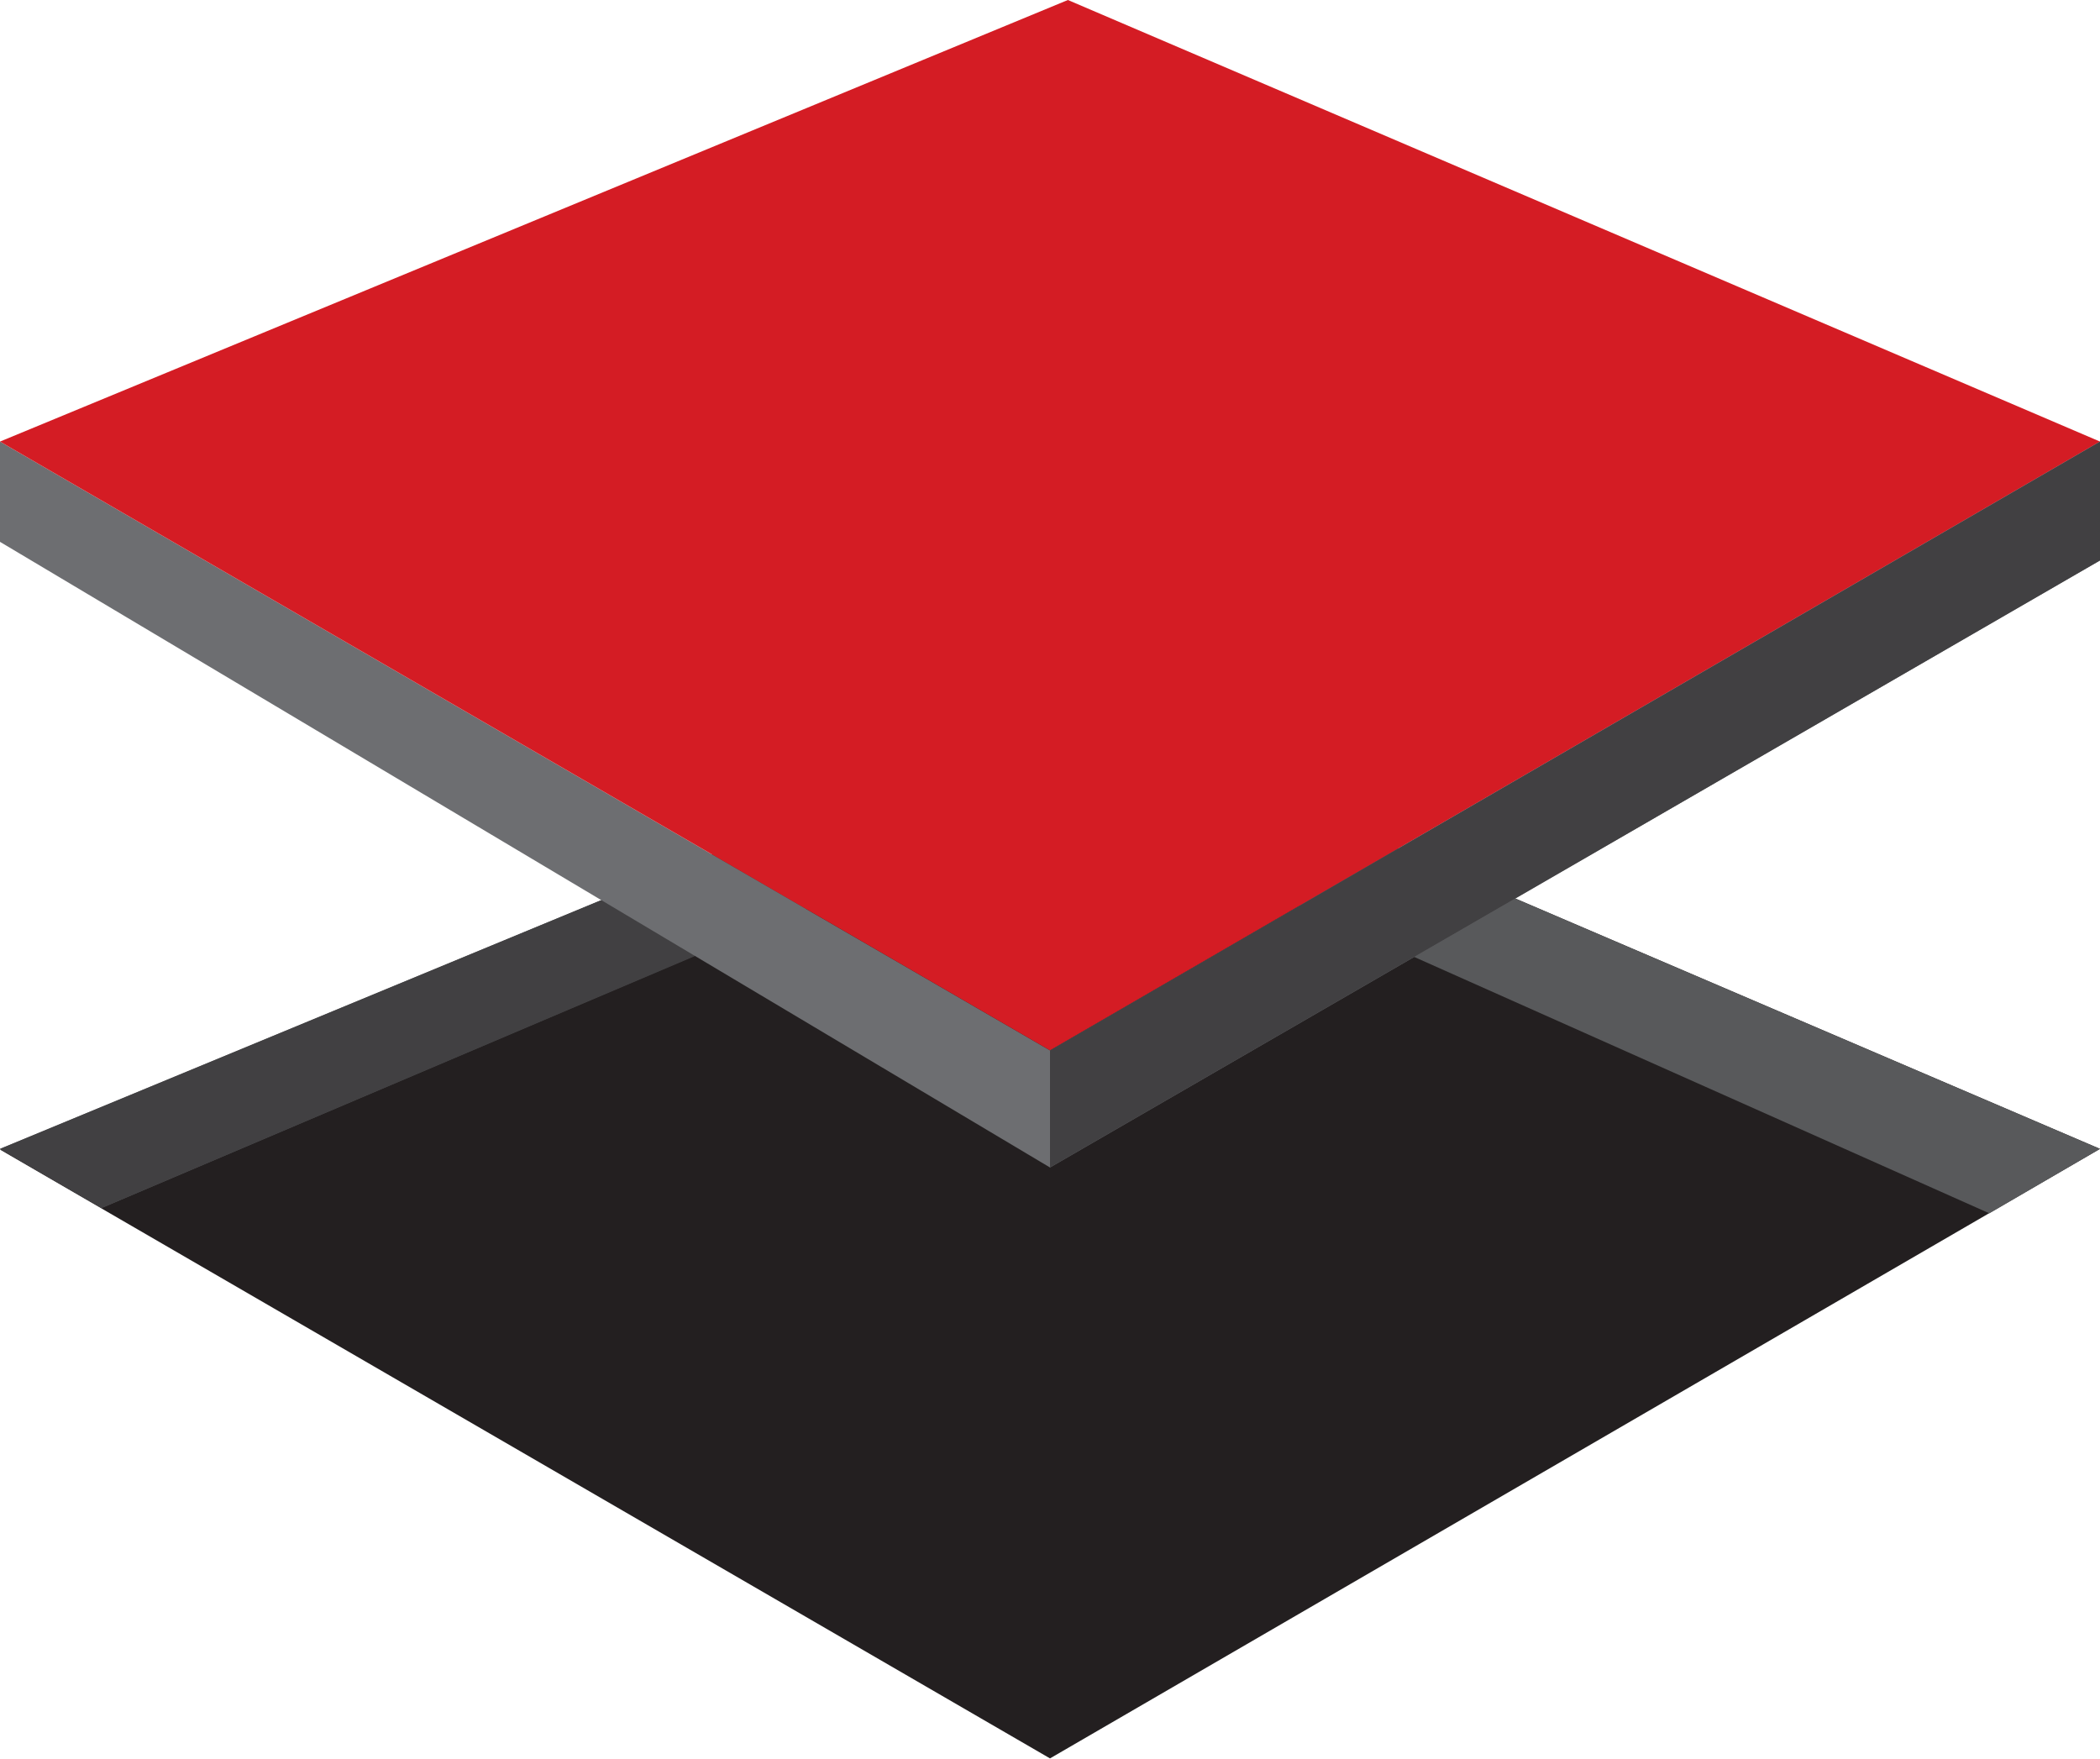
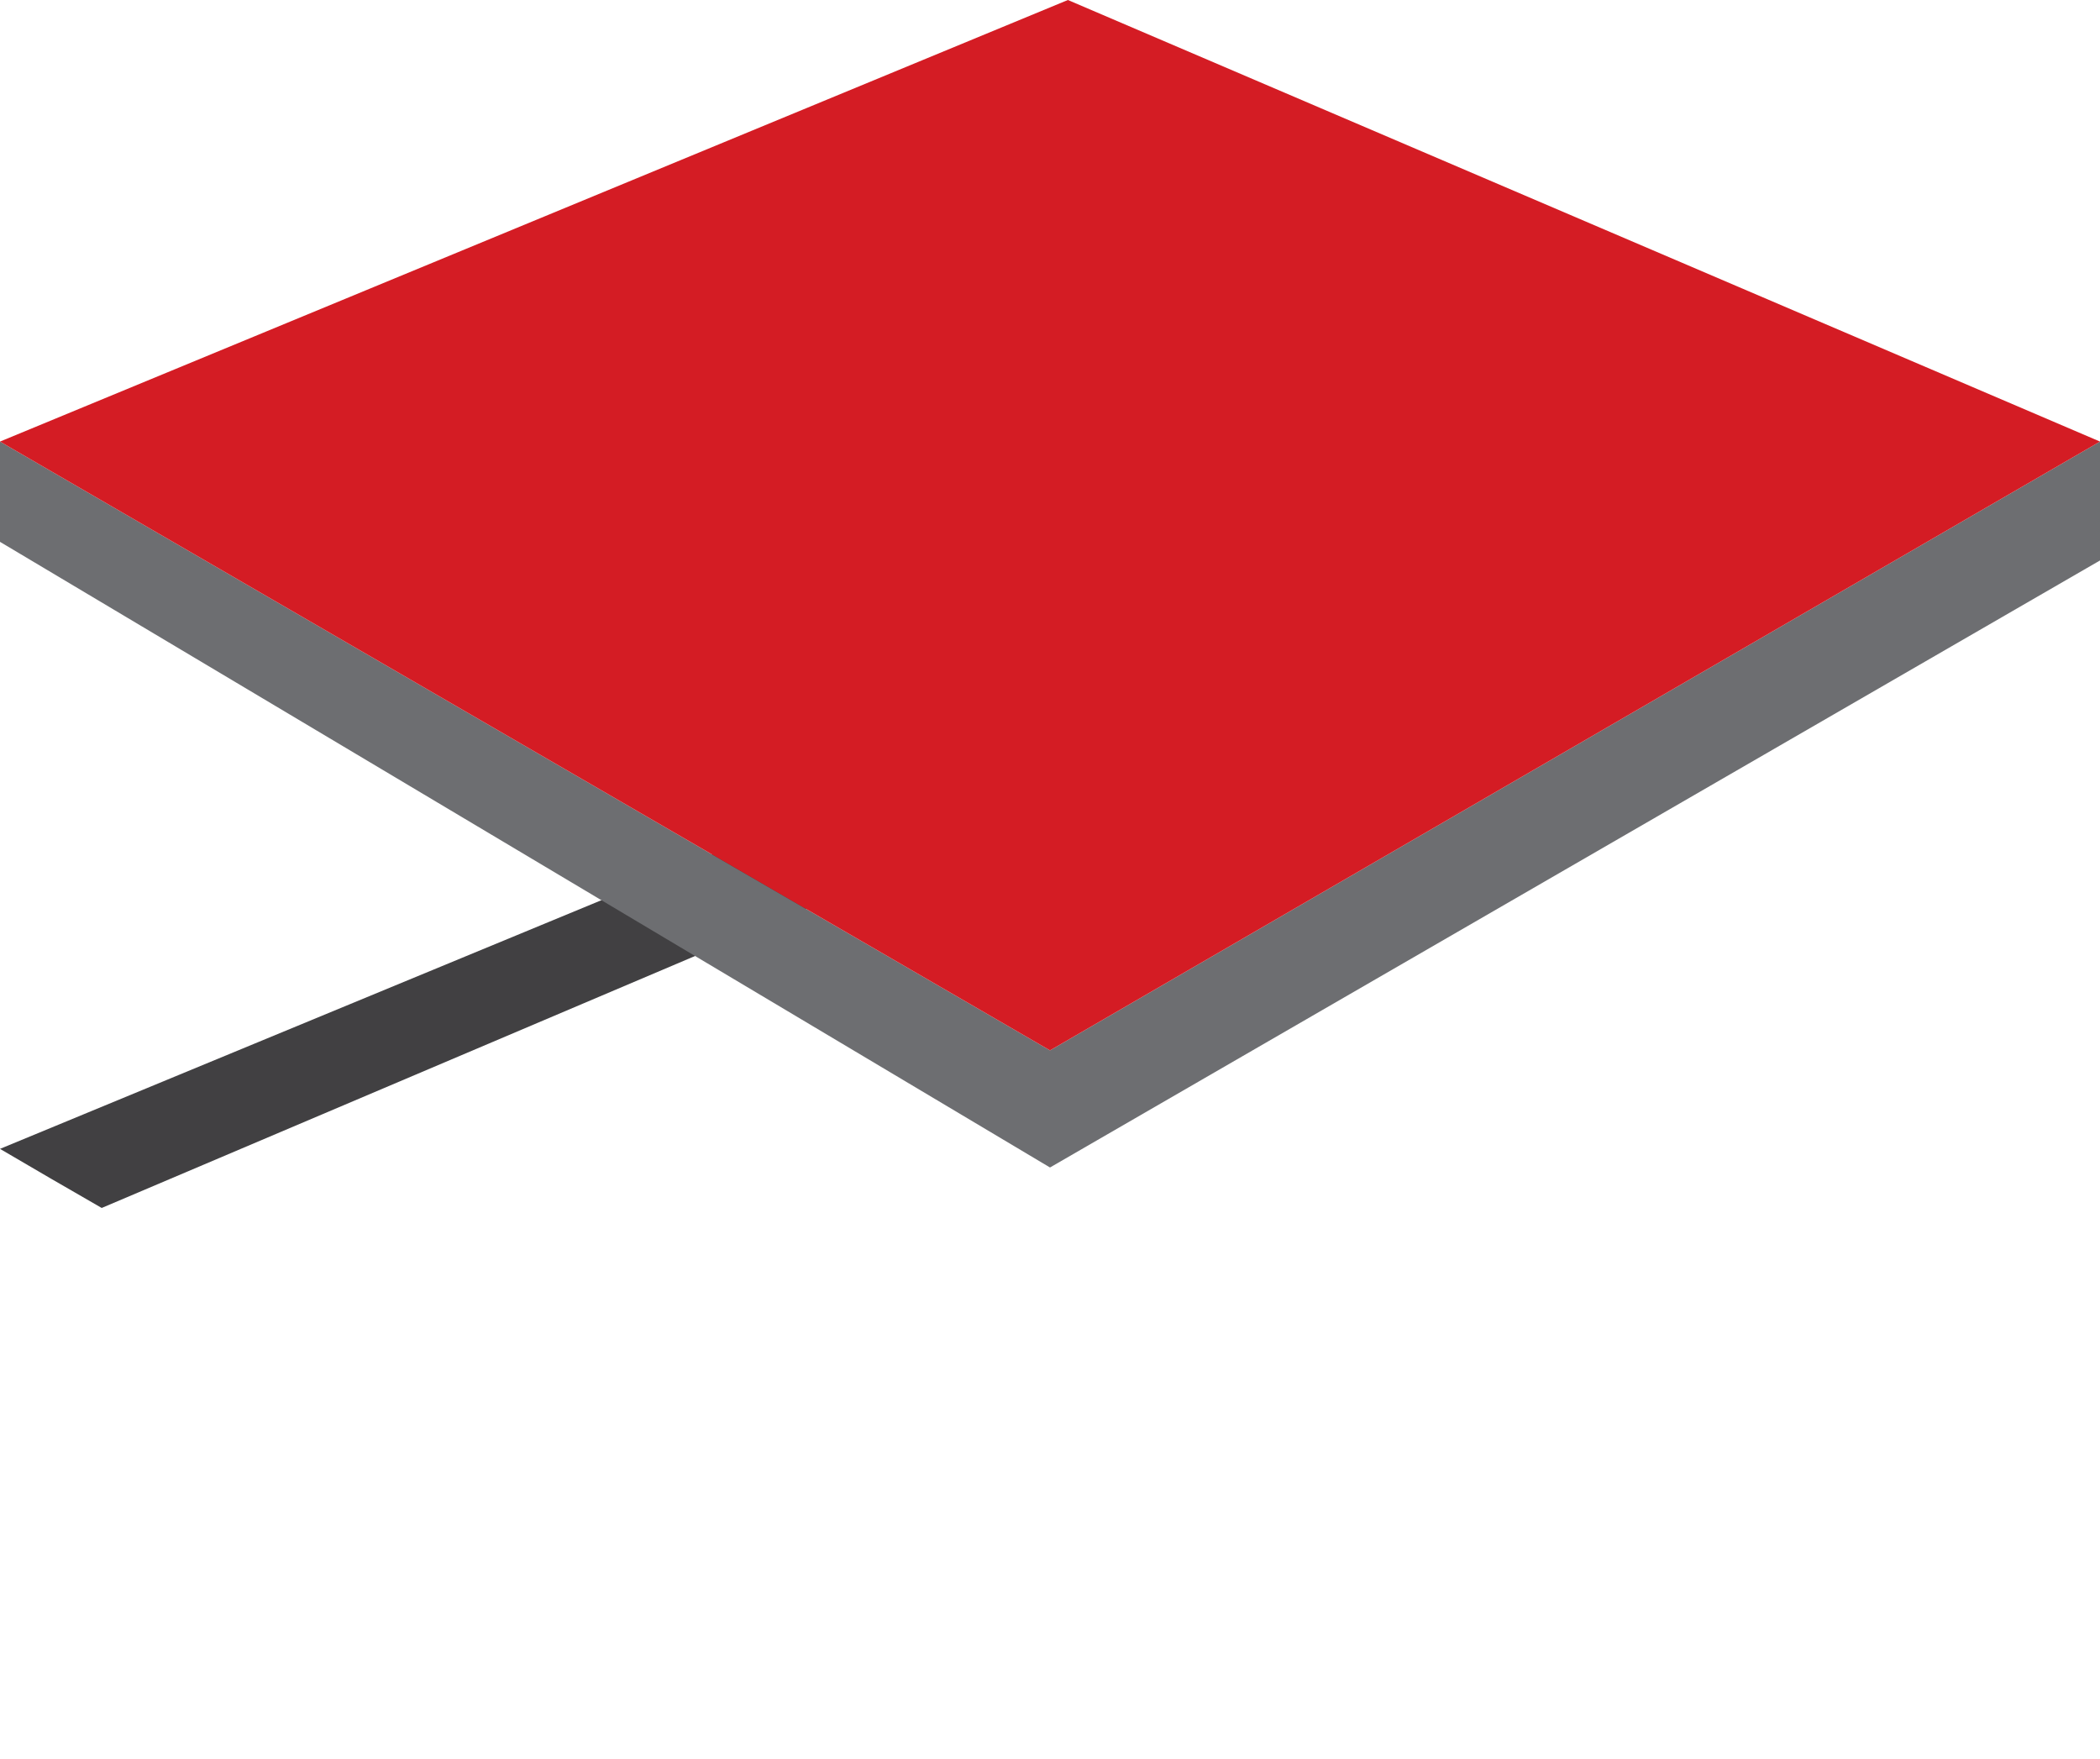
<svg xmlns="http://www.w3.org/2000/svg" id="Layer_1" data-name="Layer 1" viewBox="0 0 58.64 49.11">
  <defs>
    <style>.cls-1{fill:#231f20;}.cls-2{fill:#58595b;}.cls-3{fill:#414042;}.cls-4{fill:#ed1c24;}.cls-5{fill:#6d6e71;}.cls-6{fill:#d41c24;}</style>
  </defs>
-   <path class="cls-1" d="M32.5,27.41,61.32,39.75,32,56.77l-29.32-17Z" transform="translate(-2.68 -7.67)" />
-   <path class="cls-2" d="M5.52,41.4,32.32,30,58.23,41.55l3.09-1.8L32.5,27.41,2.68,39.75Z" transform="translate(-2.68 -7.67)" />
  <polygon class="cls-3" points="1.42 32.91 0 32.08 29.82 19.75 29.64 22.35 2.84 33.73 1.42 32.91" />
  <path class="cls-4" d="M21.38,37.45" transform="translate(-2.68 -7.67)" />
  <path class="cls-5" d="M32,37,61.32,20v3.32L32,40.27,2.68,22.8V20Z" transform="translate(-2.68 -7.67)" />
  <path class="cls-6" d="M32.5,7.67,61.32,20,32,37,2.68,20Z" transform="translate(-2.68 -7.67)" />
-   <path class="cls-3" d="M32,38.67V37L61.32,20v3.32L32,40.27Z" transform="translate(-2.68 -7.67)" />
</svg>